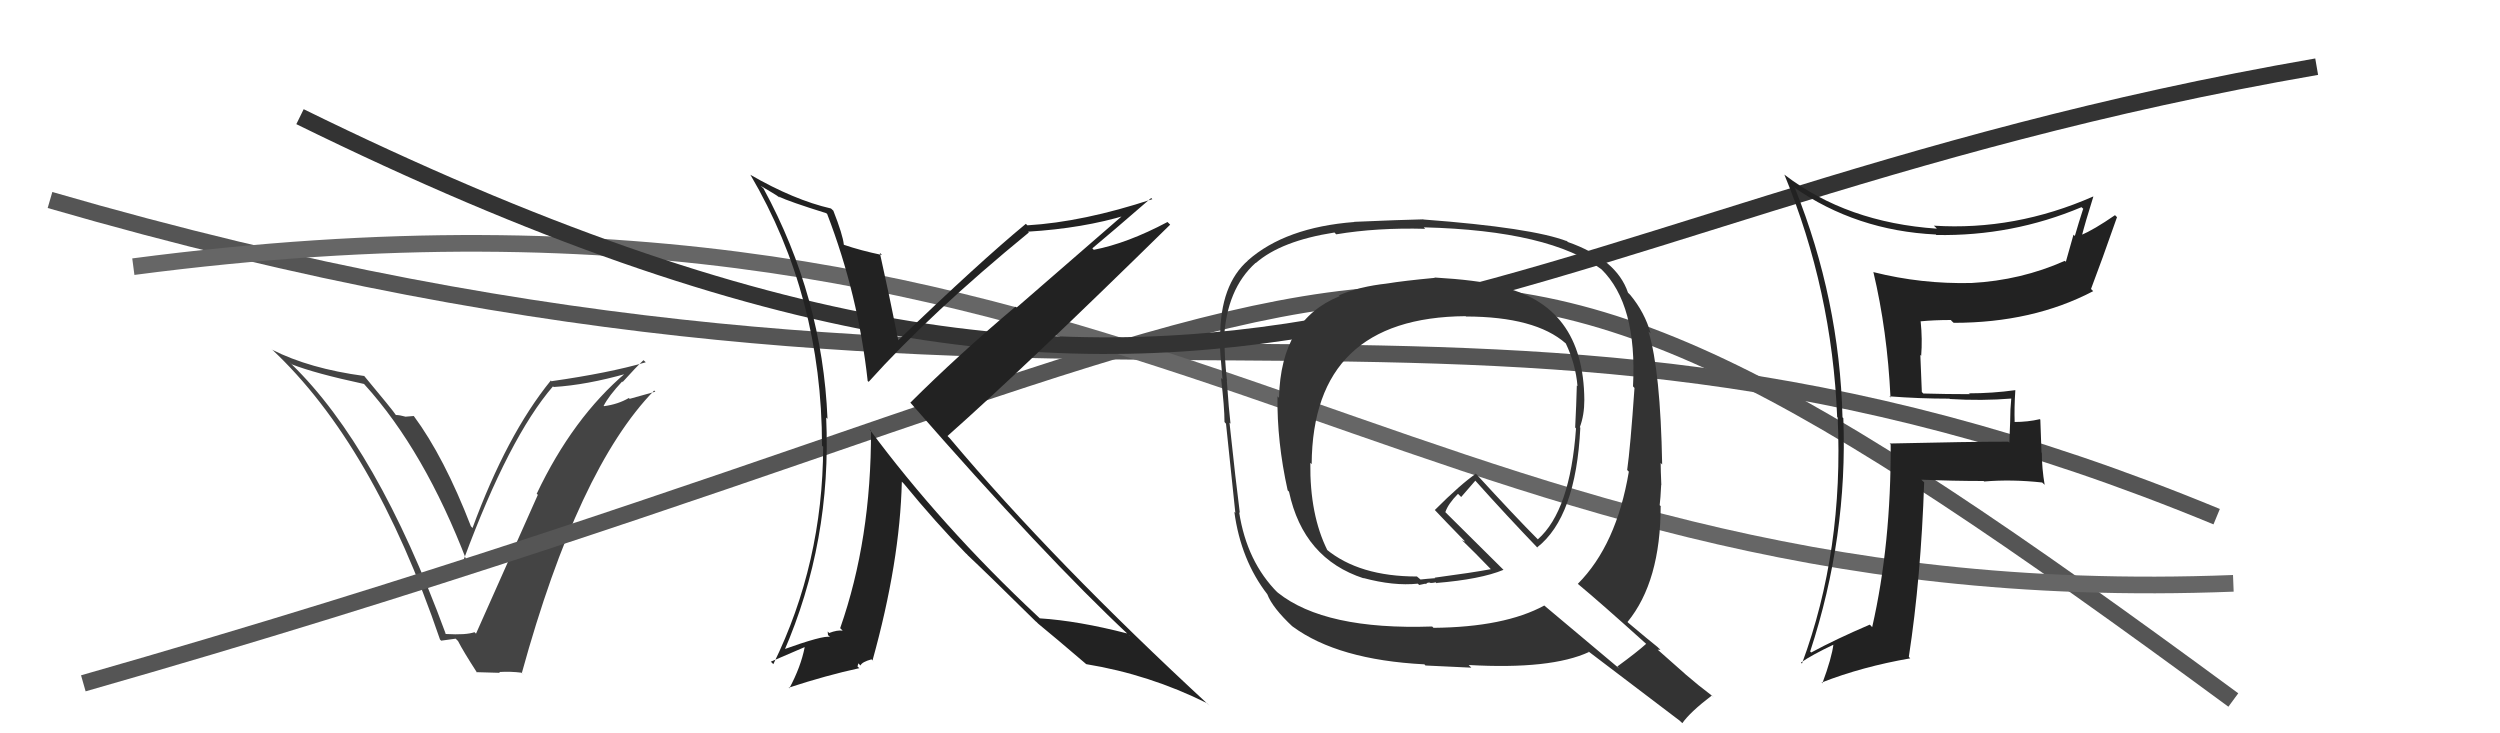
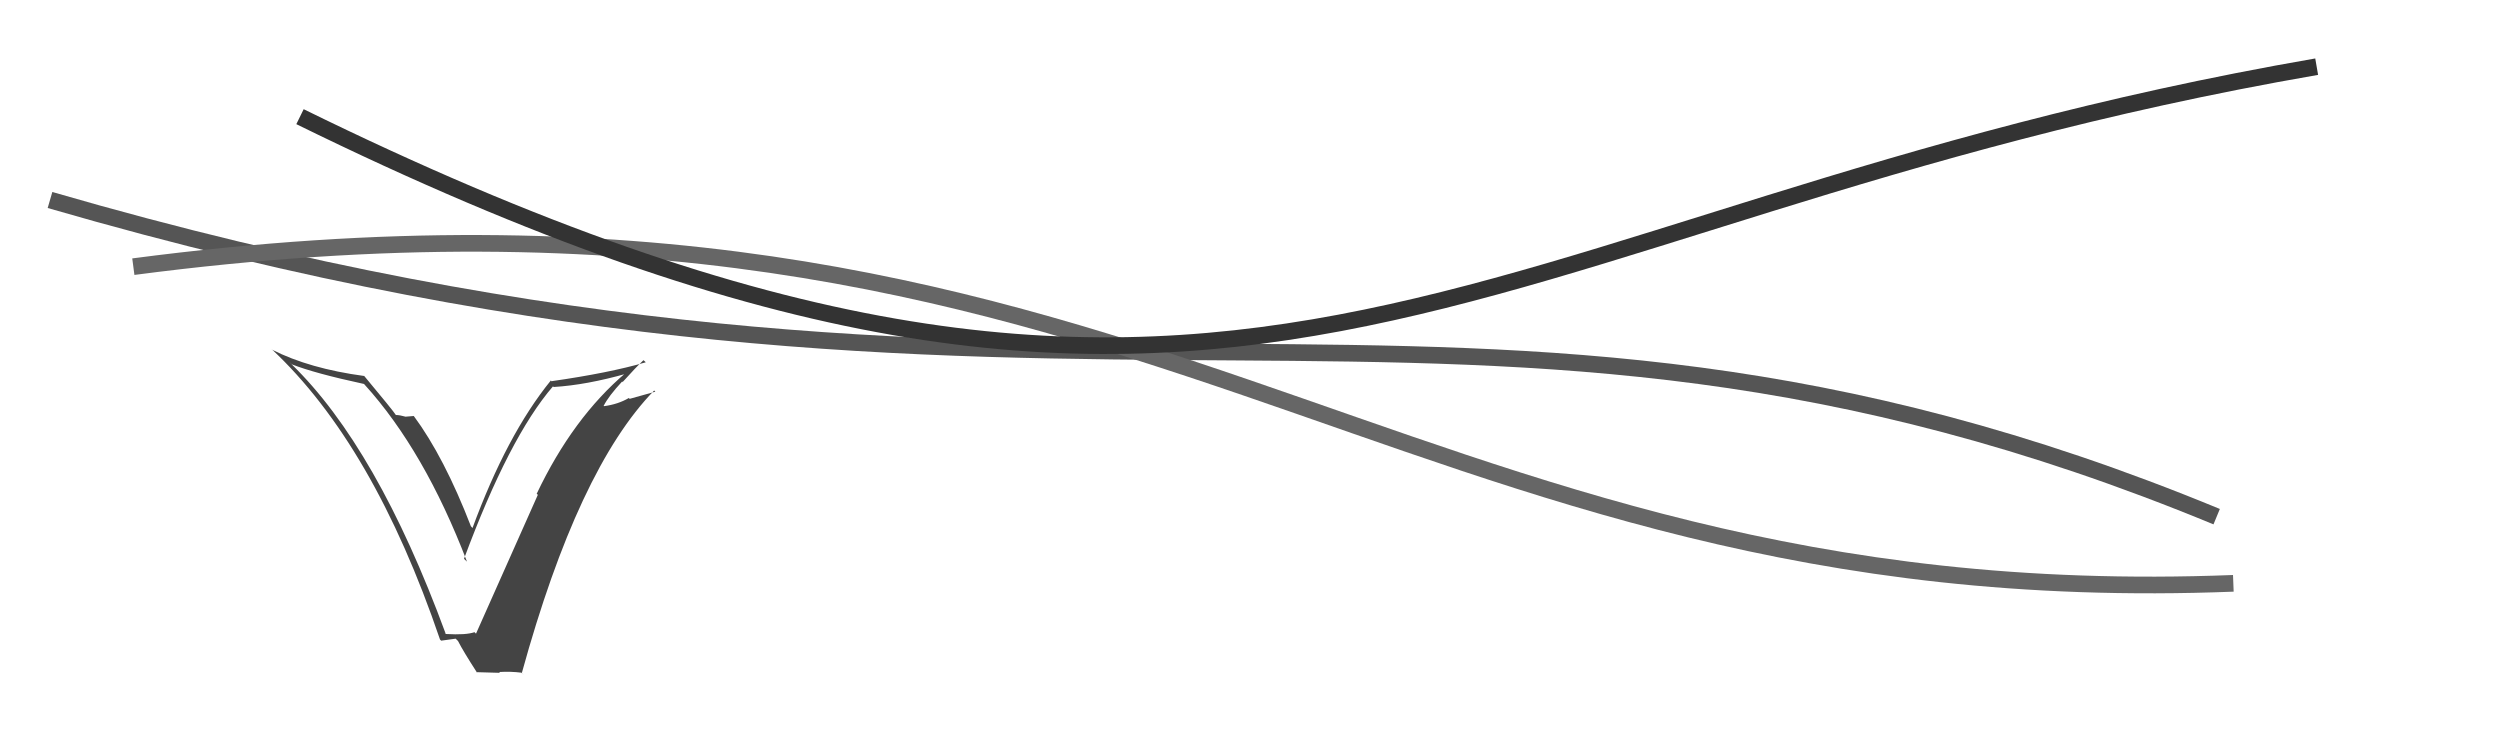
<svg xmlns="http://www.w3.org/2000/svg" width="150" height="44" viewBox="0,0,150,44">
  <path d="M3 12 C65 30,87 12,133 31" stroke="#555" fill="none" />
  <path fill="#444" d="M26.65 37.93L26.75 38.03L26.74 38.02Q22.62 26.82 17.48 21.84L17.36 21.71L17.51 21.86Q18.88 22.40 21.85 23.04L21.80 22.99L21.87 23.07Q25.47 27.04 28.02 33.70L28.00 33.68L27.84 33.53Q30.55 26.23 33.18 23.18L33.20 23.20L33.22 23.22Q35.19 23.10 37.62 22.41L37.69 22.47L37.57 22.35Q34.37 25.06 32.20 29.63L32.18 29.60L32.27 29.69Q31.95 30.40 28.56 38.02L28.60 38.06L28.47 37.93Q27.97 38.11 26.75 38.04ZM31.43 40.50L31.26 40.33L31.31 40.38Q34.69 28.11 39.25 23.43L39.32 23.50L37.78 23.93L37.73 23.88Q37.08 24.26 36.24 24.37L36.08 24.22L36.22 24.35Q36.51 23.77 37.33 22.89L37.43 23.00L37.36 22.92Q38.16 22.03 38.61 21.61L38.73 21.72L38.74 21.74Q36.53 22.38 33.10 22.87L33.14 22.92L33.05 22.83Q30.41 26.08 28.35 31.68L28.25 31.57L28.26 31.59Q26.65 27.42 24.82 24.95L24.83 24.96L24.34 25.00L24.33 25.00Q23.98 24.90 23.75 24.90L23.75 24.91L23.76 24.91Q23.55 24.59 21.83 22.53L21.94 22.64L21.86 22.56Q18.57 22.12 16.32 20.98L16.35 21.01L16.29 20.94Q22.41 26.65 26.40 38.37L26.47 38.44L27.34 38.32L27.48 38.46Q27.79 39.07 28.63 40.37L28.59 40.33L30.00 40.37L29.95 40.32Q30.64 40.28 31.28 40.36Z" />
-   <path d="M5 41 C89 17,81 3,134 42" stroke="#555" fill="none" />
  <path d="M8 16 C69 8,83 37,134 35" stroke="#666" fill="none" />
  <path d="M18 7 C75 35,87 13,139 4" stroke="#333" fill="none" />
-   <path fill="#222" d="M113.44 23.86L113.49 23.90L113.36 23.78Q115.15 23.92 116.97 23.92L117.11 24.06L116.99 23.94Q118.90 24.06 120.73 23.91L120.62 23.80L120.68 23.86Q120.61 24.56 120.61 25.28L120.61 25.28L120.56 26.56L120.50 26.50Q118.14 26.50 113.38 26.61L113.34 26.57L113.44 26.67Q113.47 32.64 112.33 37.63L112.21 37.50L112.18 37.48Q110.15 38.35 108.67 39.15L108.53 39.01L108.61 39.09Q110.87 32.21 110.60 25.09L110.57 25.06L110.55 25.04Q110.37 17.96 107.70 11.30L107.75 11.35L107.64 11.24Q111.38 13.84 116.14 14.07L116.11 14.04L116.18 14.10Q120.74 14.18 124.89 12.43L125.04 12.57L124.99 12.53Q124.72 13.36 124.49 14.16L124.41 14.08L123.95 15.71L123.89 15.65Q121.26 16.82 118.29 16.98L118.25 16.94L118.29 16.98Q115.28 17.05 112.42 16.33L112.47 16.37L112.40 16.31Q113.24 19.85 113.43 23.85ZM125.63 11.83L125.50 11.70L125.59 11.79Q120.90 13.85 116.03 13.54L116.15 13.65L116.21 13.72Q110.81 13.35 107.08 10.49L106.98 10.39L107.06 10.47Q109.92 17.41 110.23 25.02L110.22 25.01L110.26 25.05Q110.63 33.04 108.12 39.81L108.11 39.81L108.06 39.75Q108.68 39.31 110.05 38.66L110.10 38.71L110.01 38.63Q109.91 39.47 109.34 41.00L109.32 40.98L109.30 40.95Q111.73 40.00 114.62 39.50L114.62 39.51L114.53 39.41Q115.26 34.65 115.45 28.94L115.36 28.86L115.28 28.78Q117.19 28.86 119.01 28.86L119.03 28.87L119.05 28.89Q120.70 28.75 122.53 28.95L122.66 29.07L122.68 29.10Q122.51 28.09 122.51 27.17L122.49 27.15L122.42 25.18L122.39 25.15Q121.68 25.32 120.84 25.32L120.81 25.29L120.88 25.35Q120.85 24.45 120.92 23.42L120.94 23.43L120.91 23.41Q119.54 23.60 118.13 23.60L118.11 23.57L118.19 23.65Q116.77 23.65 115.40 23.61L115.31 23.52L115.22 21.29L115.27 21.35Q115.35 20.36 115.24 19.29L115.24 19.30L115.23 19.28Q116.06 19.20 117.05 19.20L117.11 19.27L117.22 19.37Q121.97 19.37 125.59 17.47L125.58 17.46L125.46 17.34Q126.10 15.66 127.02 13.03L126.94 12.95L126.90 12.91Q125.64 13.78 124.84 14.12L124.80 14.08L124.90 14.19Q125.11 13.36 125.60 11.80Z" />
-   <path fill="#333" d="M86.01 16.58L86.19 16.76L86.10 16.67Q84.19 16.85 83.23 17.01L83.19 16.96L83.24 17.01Q81.55 17.19 80.34 17.72L80.24 17.63L80.38 17.77Q76.85 19.19 76.74 23.87L76.79 23.92L76.65 23.78Q76.61 26.49 77.26 29.42L77.19 29.35L77.34 29.50Q78.20 33.52 81.82 34.70L81.78 34.66L81.80 34.68Q83.62 35.17 85.07 35.02L85.15 35.10L85.52 35.02L85.56 35.05Q85.62 34.93 85.81 34.96L85.91 35.06L85.83 34.98Q85.98 34.98 86.14 34.94L86.28 35.09L86.17 34.98Q88.84 34.76 90.21 34.19L90.18 34.16L86.56 30.57L86.72 30.73Q86.88 30.24 87.48 29.63L87.67 29.82L88.52 28.84L88.51 28.83Q90.38 30.92 92.36 32.98L92.21 32.83L92.22 32.85Q94.56 31.03 94.82 25.66L94.81 25.65L94.79 25.63Q95.06 24.91 95.06 24.00L94.99 23.92L95.06 24.00Q95.02 18.28 89.95 17.18L89.87 17.10L89.91 17.13Q88.59 16.80 86.07 16.65ZM98.84 38.70L98.89 38.75L98.77 38.63Q98.23 39.12 97.04 39.99L97.18 40.13L92.69 36.36L92.66 36.33Q90.27 37.63 86.01 37.67L85.93 37.59L85.93 37.59Q79.49 37.81 76.67 35.56L76.50 35.40L76.67 35.57Q74.81 33.71 74.35 30.74L74.38 30.76L74.39 30.77Q74.15 28.94 73.77 25.36L73.76 25.35L73.83 25.42Q73.73 24.59 73.61 22.84L73.68 22.91L73.62 22.85Q73.45 21.26 73.48 20.39L73.59 20.50L73.44 20.34Q73.59 17.34 75.34 15.77L75.43 15.86L75.35 15.78Q76.87 14.45 80.07 13.95L80.18 14.07L80.17 14.06Q82.62 13.65 85.51 13.73L85.43 13.64L85.43 13.64Q93.01 13.83 96.13 16.19L96.08 16.15L96.08 16.15Q98.24 18.27 97.98 23.18L98.05 23.26L98.07 23.27Q97.82 26.87 97.63 28.20L97.58 28.15L97.73 28.30Q96.99 32.70 94.67 35.03L94.68 35.04L94.68 35.04Q96.04 36.17 98.78 38.64ZM94.10 14.55L93.94 14.39L94.04 14.48Q91.92 13.66 85.41 13.17L85.41 13.17L85.40 13.16Q84.03 13.19 81.25 13.31L81.32 13.37L81.26 13.32Q77.13 13.64 74.88 15.62L74.78 15.52L74.89 15.62Q73.21 17.07 73.21 20.23L73.29 20.31L73.17 20.19Q73.19 21.05 73.35 22.76L73.25 22.67L73.26 22.68Q73.47 24.44 73.47 25.32L73.52 25.38L73.56 25.42Q73.74 27.20 74.12 30.77L73.97 30.62L74.06 30.71Q74.45 33.61 76.05 35.67L75.99 35.61L76.04 35.66Q76.35 36.47 77.57 37.61L77.52 37.56L77.57 37.60Q80.28 39.59 85.45 39.86L85.42 39.82L85.53 39.93Q85.88 39.95 88.28 40.06L88.21 39.99L88.12 39.90Q93.05 40.18 95.34 39.12L95.32 39.11L95.30 39.08Q96.10 39.69 100.82 43.27L100.81 43.27L100.94 43.39Q101.41 42.72 102.71 41.73L102.86 41.89L102.69 41.72Q101.93 41.15 101.13 40.46L101.10 40.43L99.46 38.98L99.63 38.99L99.44 38.81Q98.92 38.40 97.70 37.37L97.80 37.47L97.65 37.32Q99.64 34.89 99.64 30.36L99.70 30.42L99.58 30.31Q99.63 29.93 99.67 29.10L99.74 29.17L99.68 29.11Q99.64 28.19 99.64 27.78L99.80 27.94L99.73 27.87Q99.63 22.25 98.91 19.89L98.93 19.91L99.04 20.01Q98.69 18.75 97.81 17.69L97.77 17.65L97.68 17.56Q97.00 15.55 94.07 14.52ZM88.04 19.07L87.92 18.95L87.96 18.99Q92.12 19.00 93.94 20.60L93.96 20.61L93.94 20.59Q94.54 21.84 94.65 23.17L94.61 23.13L94.61 23.12Q94.58 24.28 94.51 25.65L94.54 25.68L94.56 25.71Q94.21 30.65 92.27 32.36L92.32 32.41L92.21 32.30Q90.97 31.06 88.46 28.32L88.47 28.33L88.56 28.42Q87.65 29.04 86.09 30.60L86.06 30.57L86.06 30.57Q86.68 31.23 87.83 32.41L87.91 32.50L87.71 32.41L87.82 32.51Q88.42 33.08 89.44 34.14L89.30 34.00L89.45 34.15Q88.40 34.35 86.08 34.66L86.11 34.69L85.62 34.73L85.23 34.77L85.04 34.61L85.02 34.59Q81.55 34.59 79.57 32.95L79.60 32.97L79.65 33.03Q78.58 30.89 78.62 27.77L78.69 27.84L78.70 27.85Q78.76 19.04 87.94 18.97Z" />
-   <path fill="#222" d="M49.59 12.81L49.56 12.78L49.63 12.84Q51.49 17.67 52.06 22.85L52.05 22.85L52.12 22.91Q55.83 18.78 61.73 13.95L61.68 13.89L61.68 13.90Q64.98 13.70 67.61 12.90L67.51 12.80L60.99 18.46L60.93 18.40Q57.48 21.31 54.62 24.16L54.76 24.30L54.65 24.19Q62.71 33.42 67.77 38.14L67.79 38.17L67.64 38.01Q64.71 37.25 62.38 37.10L62.41 37.12L62.24 36.96Q56.46 31.55 52.15 25.73L52.24 25.82L52.26 25.83Q52.28 32.36 50.41 37.69L50.42 37.70L50.56 37.84Q50.24 37.79 49.75 37.98L49.66 37.89L49.68 38.10L49.80 38.22Q49.44 38.09 46.89 39.01L46.96 39.07L47.02 39.13Q49.91 32.50 49.57 25.04L49.47 24.95L49.65 25.13Q49.35 17.82 45.81 11.31L45.64 11.15L46.33 11.56L46.62 11.74L46.80 11.88L46.71 11.79Q47.36 12.10 49.57 12.79ZM49.86 12.51L49.86 12.51L49.86 12.51Q47.64 12.00 45.01 10.48L45.10 10.56L45.02 10.48Q49.32 17.79 49.32 26.74L49.34 26.76L49.39 26.81Q49.37 33.79 46.40 39.85L46.25 39.70L48.27 38.83L48.28 38.84Q48.05 40.01 47.36 41.30L47.36 41.30L47.32 41.26Q49.62 40.51 51.56 40.09L51.45 39.99L51.50 39.80L51.63 39.93Q51.71 39.72 52.29 39.56L52.44 39.72L52.35 39.63Q54.00 33.70 54.11 28.90L54.14 28.93L54.23 29.02Q56.14 31.35 57.96 33.21L58.00 33.24L58.07 33.32Q59.17 34.35 62.18 37.32L62.15 37.28L62.36 37.49L62.29 37.42Q63.27 38.22 65.14 39.82L65.16 39.84L65.18 39.85Q68.96 40.47 72.42 42.19L72.45 42.22L72.58 42.35Q63.24 33.73 56.99 26.30L56.91 26.22L56.85 26.16Q61.45 22.08 70.21 13.48L70.04 13.31L70.05 13.32Q67.64 14.60 65.62 14.99L65.61 14.97L65.54 14.90Q66.74 13.90 69.07 11.88L69.16 11.97L69.14 11.95Q64.99 13.32 61.64 13.52L61.73 13.60L61.55 13.43Q58.74 15.75 53.87 20.44L53.90 20.47L53.91 20.48Q53.36 17.72 52.79 15.17L52.97 15.35L52.92 15.30Q51.63 15.03 50.64 14.69L50.67 14.72L50.63 14.68Q50.57 14.09 50.00 12.64Z" />
</svg>